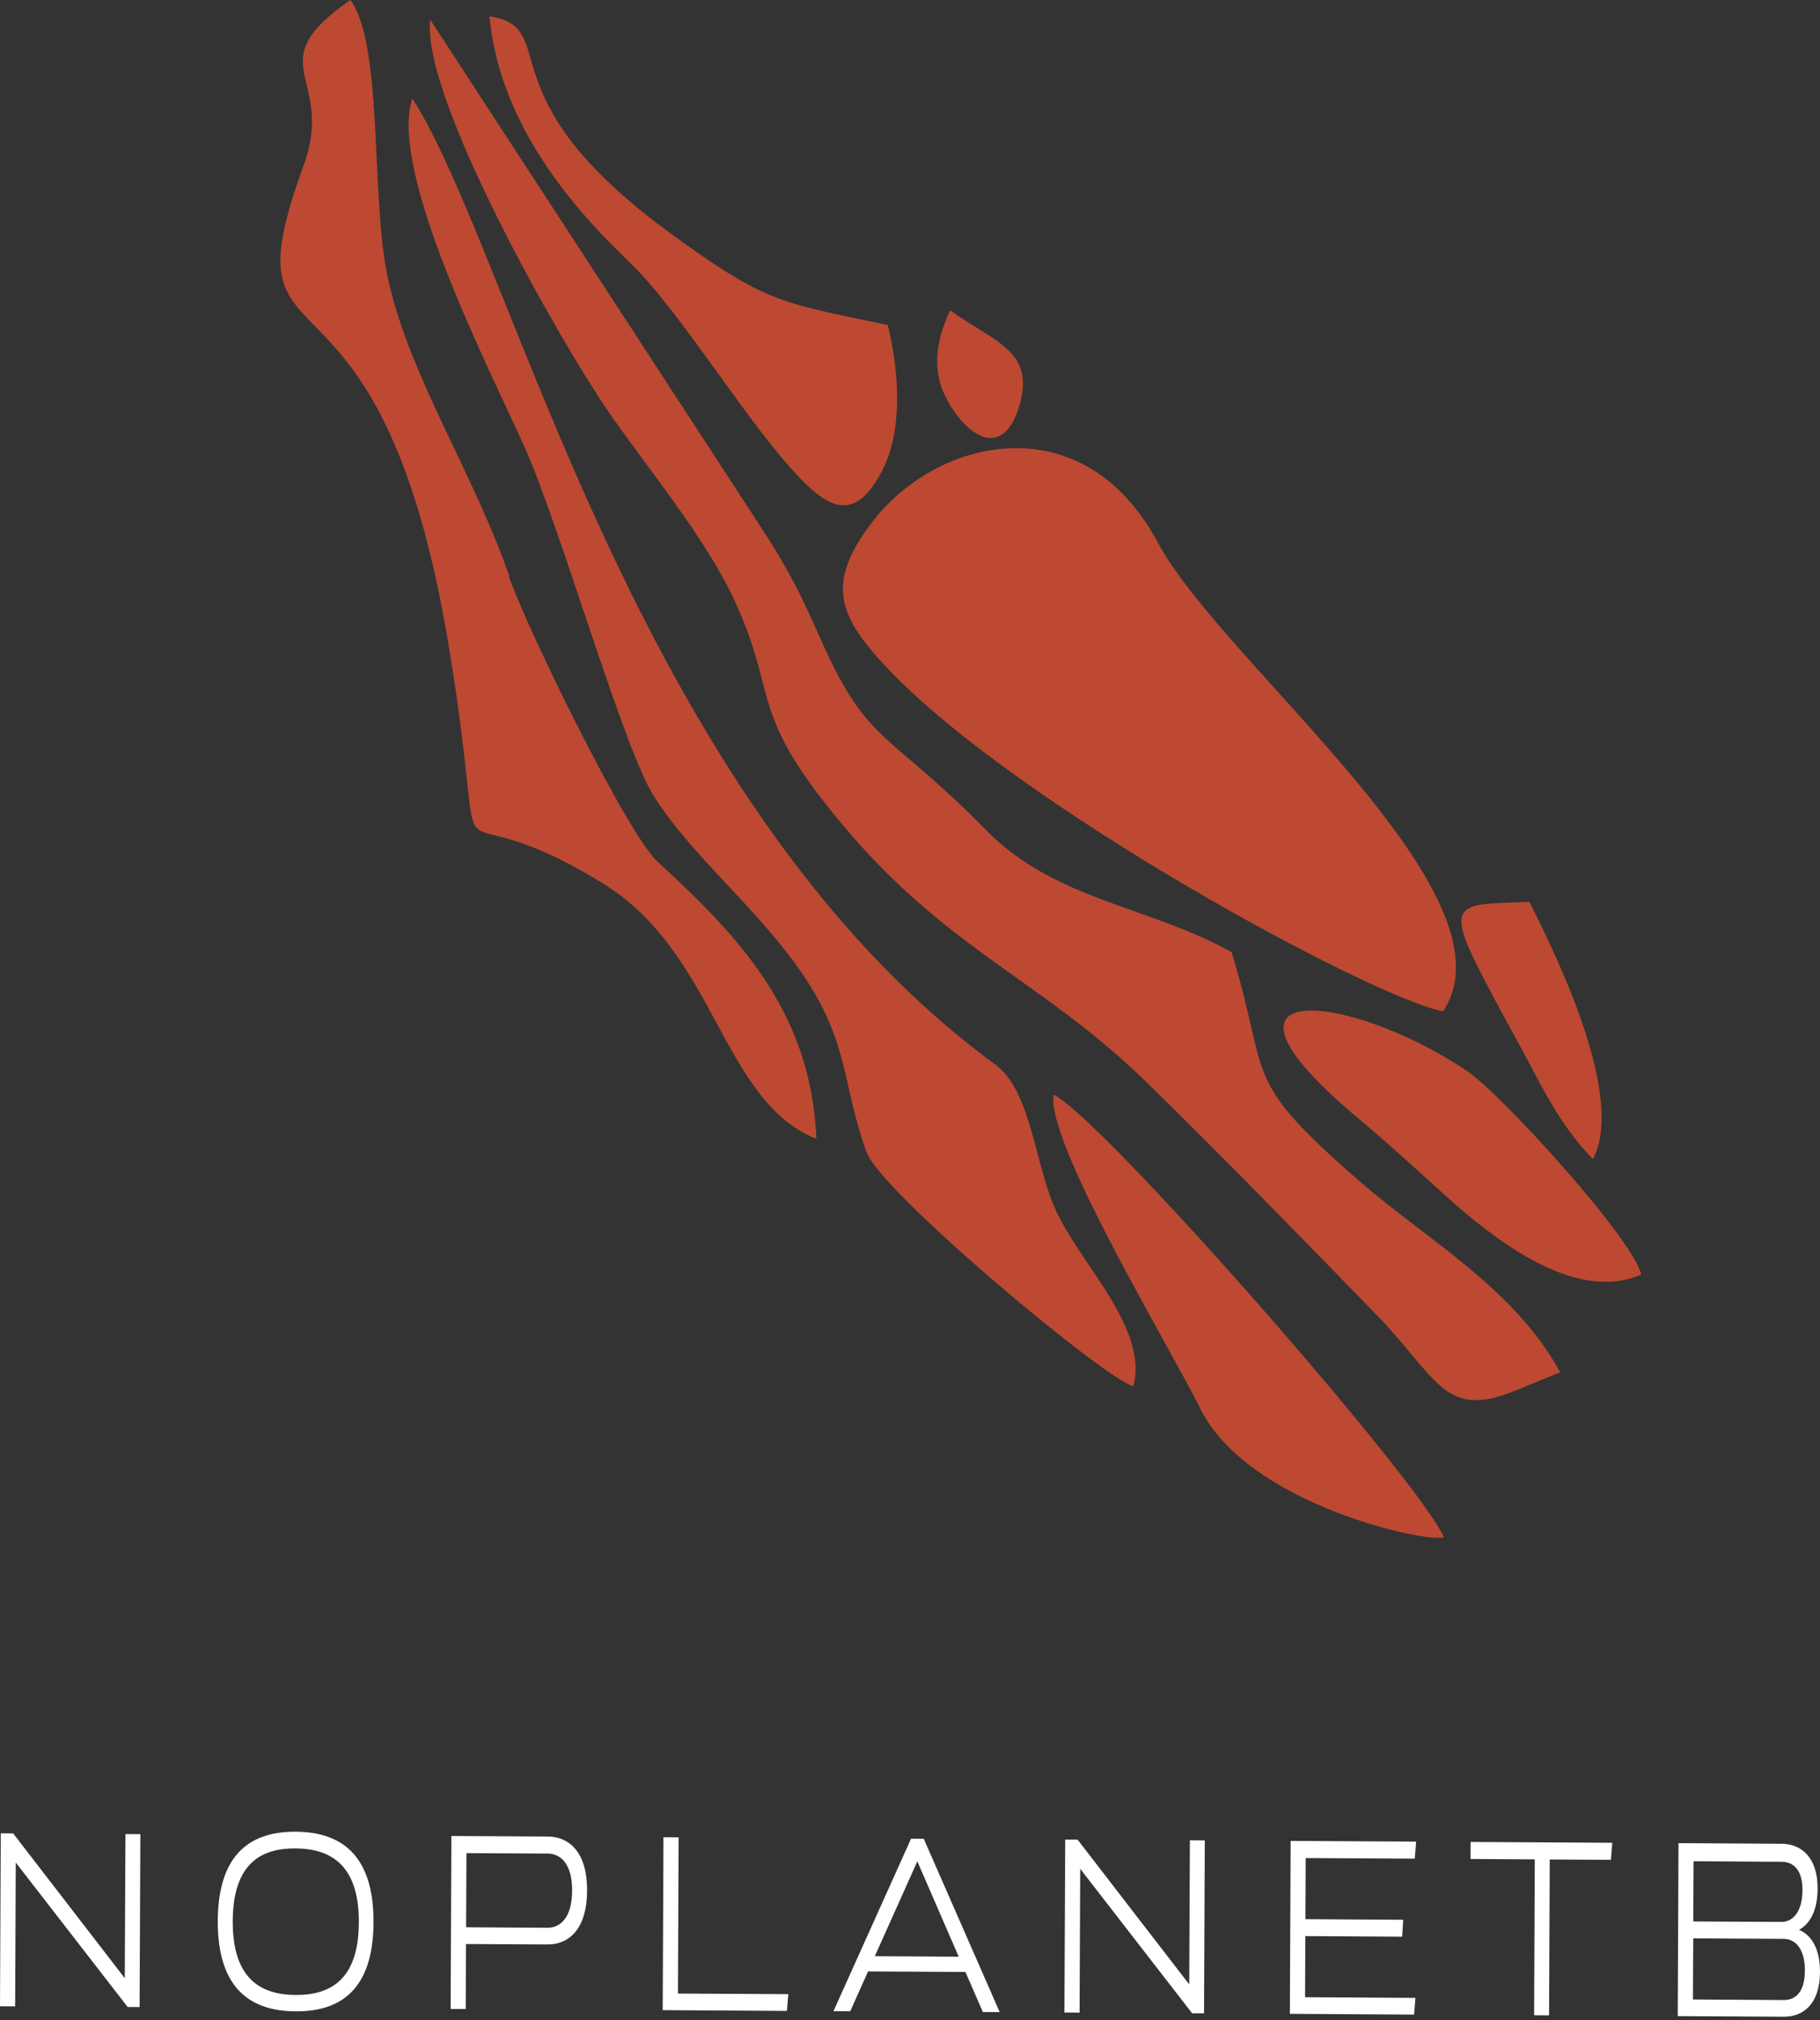
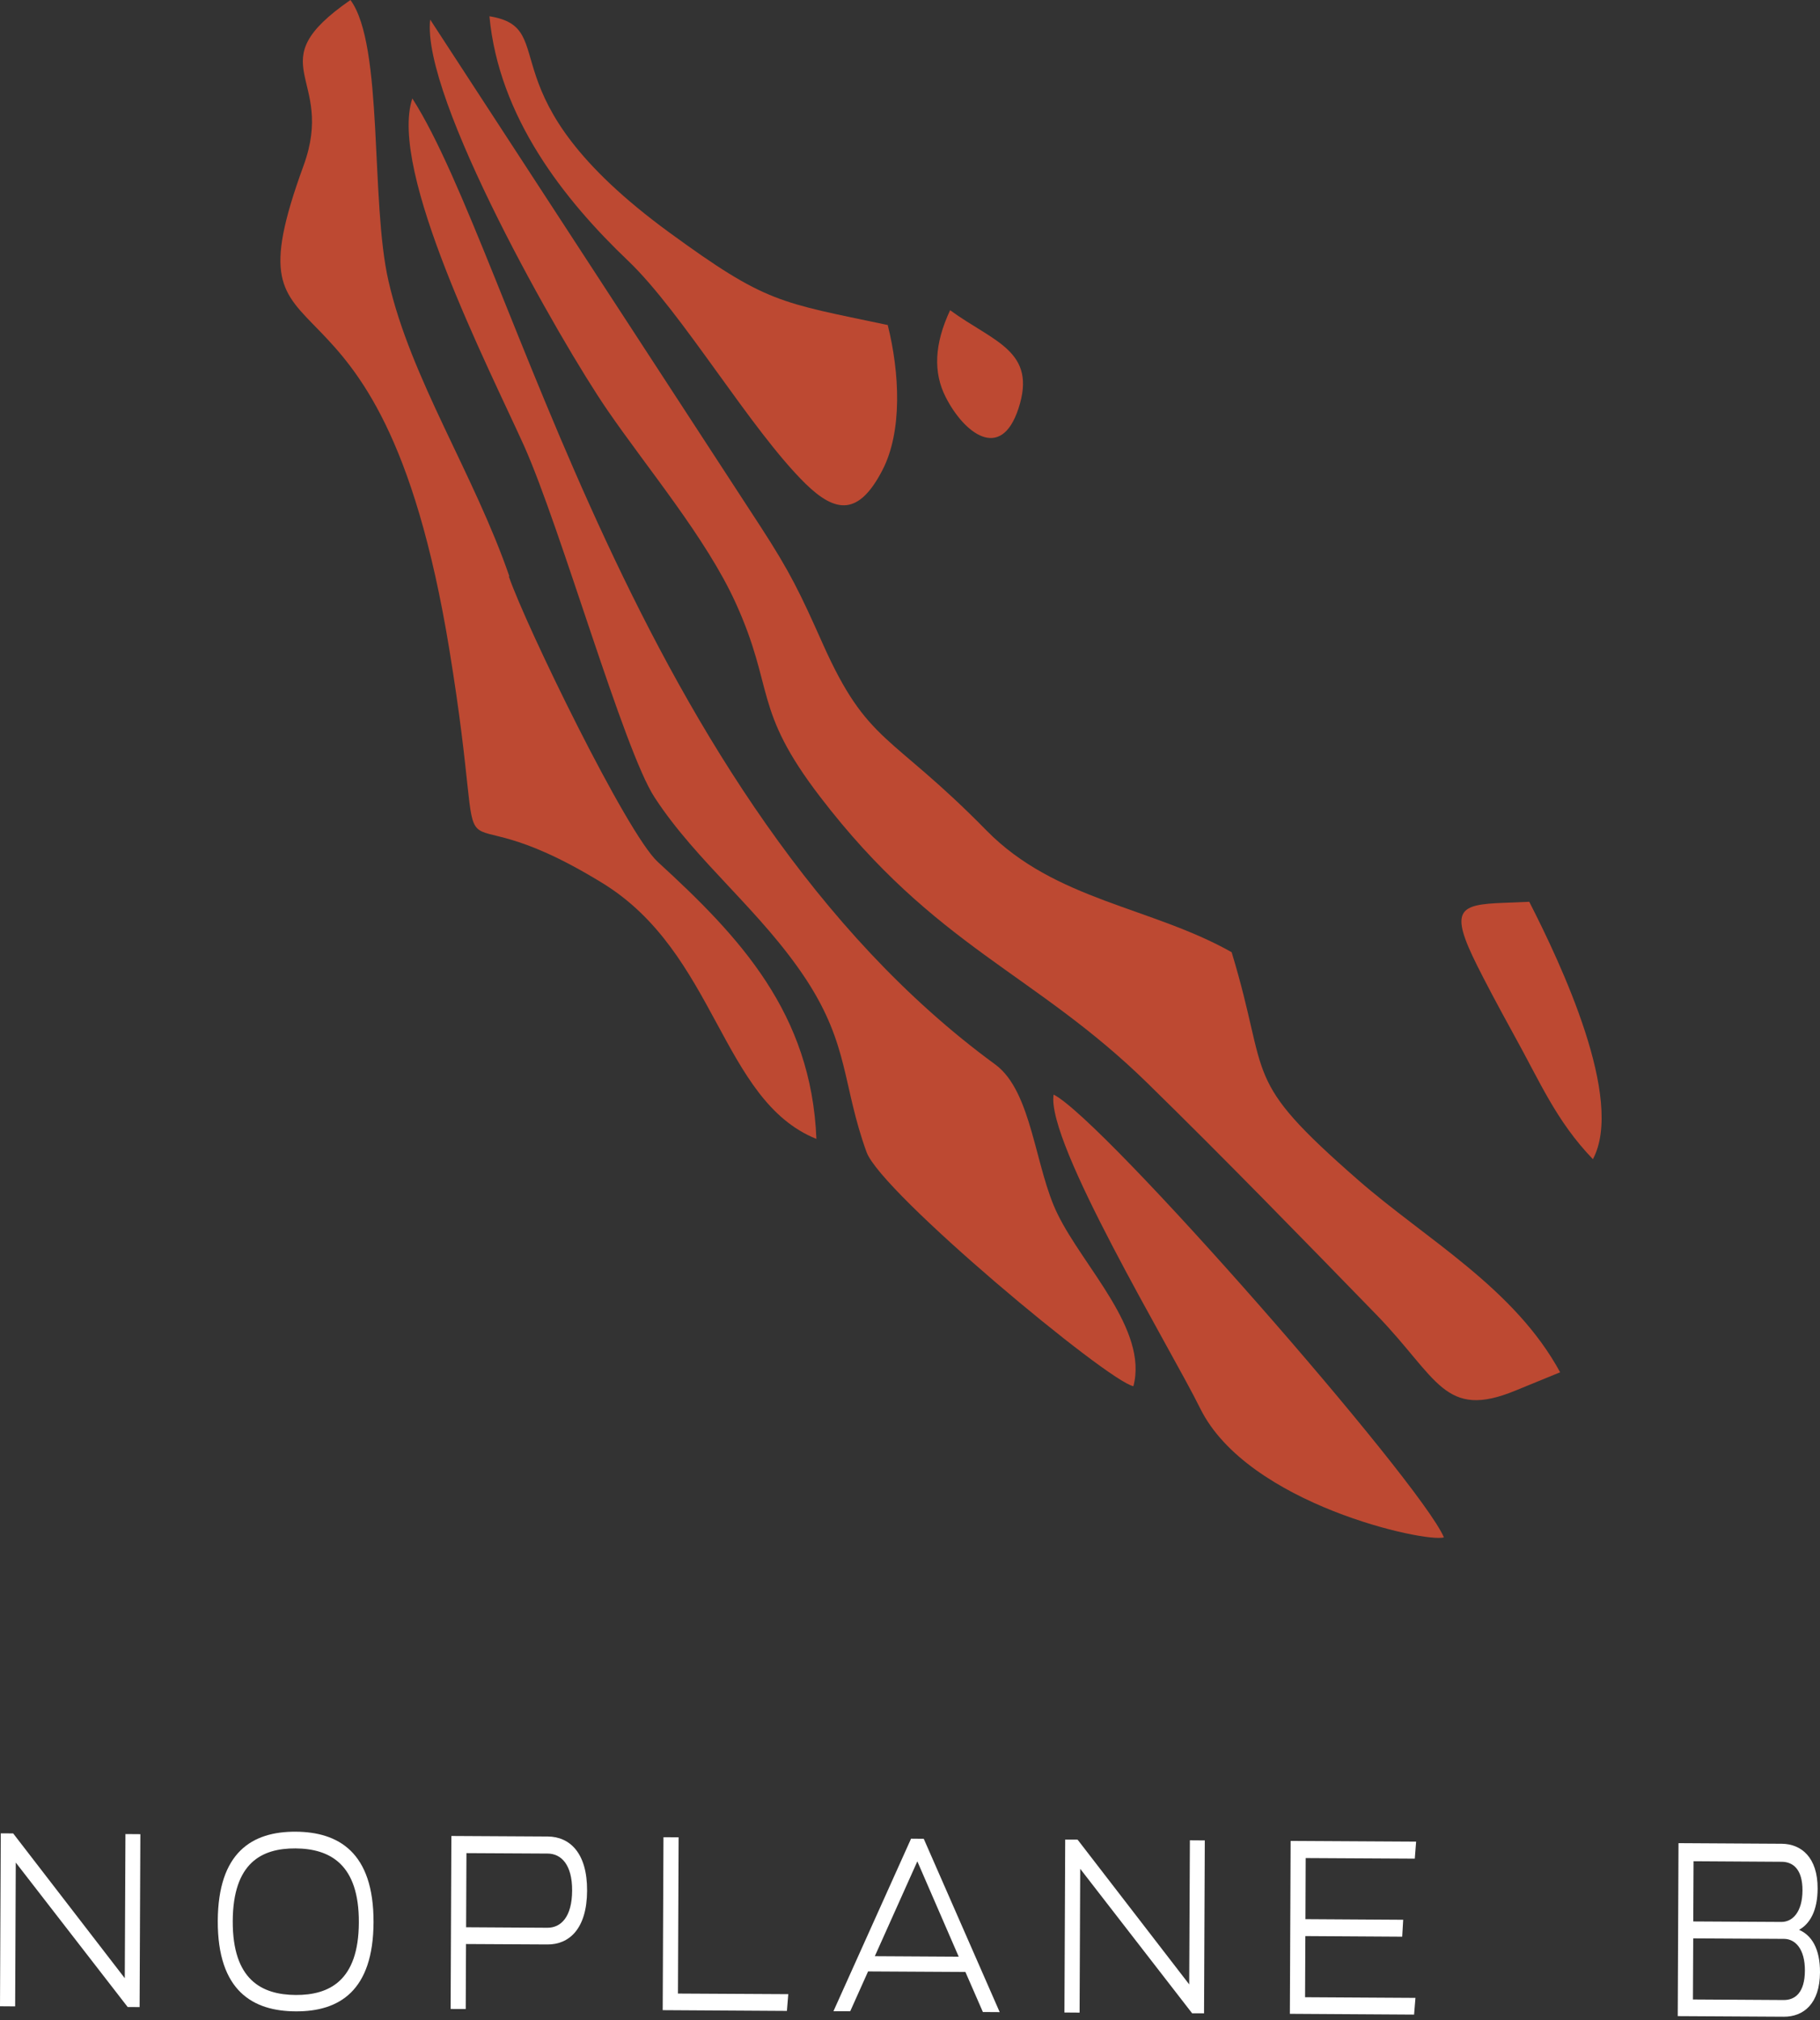
<svg xmlns="http://www.w3.org/2000/svg" width="327" height="363" viewBox="0 0 327 363" fill="none">
  <rect x="0" y="0" width="327" height="363" fill="#333333" stroke="none" />
-   <path fill-rule="evenodd" clip-rule="evenodd" d="M207.96 97.378C194.681 72.696 168.814 78.475 157.062 93.361C148.05 104.85 150.636 110.747 159.537 120.169C182.98 144.9 246.312 179.181 259.275 181.731C273.288 160.701 219.651 119.254 207.96 97.378Z" fill="#BD4932" />
  <path fill-rule="evenodd" clip-rule="evenodd" d="M280.344 246.649C272.126 231.448 256.218 222.696 244.049 212.063C222.765 193.466 228.346 194.313 221.288 171.098C206.849 162.956 189.618 161.804 177.295 149.281C159.903 131.53 155.952 133.903 147.793 115.611C143.782 106.613 141.99 102.842 136.622 94.582L77.293 3.525C75.663 17.445 100.634 61.335 109.117 73.671C116.336 84.185 126.876 96.708 132.141 108.257C139.25 123.871 135.197 127.336 147.366 143.197C168.07 170.251 185.881 174.741 206.217 194.677C220.128 208.293 233.774 222.332 247.369 236.312C258.326 247.624 259.487 255.155 272.288 249.869L280.293 246.59L280.344 246.649Z" fill="#BD4932" />
  <path fill-rule="evenodd" clip-rule="evenodd" d="M74.085 17.692C69.758 30.697 87.731 65.893 94.157 80.11C100.796 94.946 112.07 134.809 117.6 143.266C125.187 154.932 136.776 163.685 144.892 176.08C152.581 187.874 151.369 195.11 155.696 207.023C158.376 214.377 199.16 248.293 203.64 249.081C206.32 238.931 194.679 227.688 190.045 218.207C185.932 209.937 185.463 196.144 178.823 191.28C114.015 143.866 92.1 45.77 74.085 17.692Z" fill="#BD4932" />
  <path fill-rule="evenodd" clip-rule="evenodd" d="M91.52 103.57C85.196 85.219 73.82 68.079 69.818 50.574C66.498 36.289 68.973 8.152 62.965 0C46.102 11.676 60.439 13.616 54.533 29.781C39.786 70.146 68.077 39.449 80.724 116.645C88.729 165.624 76.927 139.495 108.17 158.634C128.771 171.216 129.505 197.719 146.684 204.65C145.788 182.095 132.987 168.42 118.18 154.873C112.599 149.764 94.473 112.451 91.418 103.57H91.52Z" fill="#BD4932" />
  <path fill-rule="evenodd" clip-rule="evenodd" d="M189.302 196.685C187.937 205.319 210.219 242.091 215.647 253.088C224.181 270.356 256.32 277.277 259.427 276.243C255.109 266.162 198.212 201.125 189.302 196.685Z" fill="#BD4932" />
  <path fill-rule="evenodd" clip-rule="evenodd" d="M159.536 58.411C139.942 54.276 137.723 54.522 120.237 41.763C86.254 16.904 101.266 5.05 87.936 2.924C89.625 21.029 101.317 35.866 112.855 46.863C122.609 56.166 134.881 77.254 144.73 86.922C150.209 92.268 154.322 92.632 158.538 84.491C162.173 77.501 161.644 66.927 159.485 58.352L159.536 58.411Z" fill="#BD4932" />
-   <path fill-rule="evenodd" clip-rule="evenodd" d="M294.886 229.026C293.307 222.46 269.813 196.685 263.643 192.491C242.675 178.275 212.805 174.928 244.313 201.184C250.108 206.048 255.587 211.148 261.219 216.198C270.385 224.222 283.826 233.88 294.886 229.026Z" fill="#BD4932" />
  <path fill-rule="evenodd" clip-rule="evenodd" d="M271.861 185.688C276.76 194.5 279.559 201.372 286.198 208.293C291.933 197.542 280.506 173.284 274.763 162.04L270.18 162.227C262.115 162.533 260.374 163.438 265.384 173.471C266.809 176.326 268.917 180.333 271.861 185.688Z" fill="#BD4932" />
  <path fill-rule="evenodd" clip-rule="evenodd" d="M182.98 73.425C186.411 63.028 178.508 61.453 170.708 55.743C167.866 61.818 167.653 66.927 169.914 71.357C173.183 77.806 179.823 83.034 182.98 73.425Z" fill="#BD4932" />
  <path d="M25.082 360.65L25.218 329.579L22.538 329.559L22.419 355.461L2.364 329.441L0.137 329.431L0 360.502L2.722 360.522L2.833 334.678L22.94 360.64L25.082 360.65Z" fill="white" />
  <path d="M53.116 361.418C60.967 361.467 67.06 357.726 67.112 345.439C67.171 332.749 60.728 329.185 53.141 329.135C45.281 329.086 39.188 332.857 39.128 345.144C39.077 357.824 45.512 361.378 53.116 361.418ZM64.474 345.459C64.432 355.963 59.124 358.503 53.133 358.474C47.005 358.434 41.774 355.737 41.816 345.193C41.868 334.698 47.039 332.109 53.081 332.138C59.277 332.178 64.526 334.964 64.474 345.459Z" fill="white" />
  <path d="M83.678 360.994L83.729 349.318L98.348 349.397C102.231 349.426 105.457 346.621 105.482 339.729C105.516 332.887 102.316 330.032 98.433 330.002L81.1 329.904L80.964 360.985L83.678 360.994ZM98.416 333.064C100.831 333.084 102.82 335.062 102.794 339.709C102.777 344.474 100.771 346.404 98.356 346.394L83.746 346.305L83.806 332.985L98.416 333.064Z" fill="white" />
  <path d="M141.632 358.326L121.808 358.218L121.927 330.14L119.205 330.13L119.068 361.201L141.385 361.339L141.632 358.326Z" fill="white" />
  <path d="M176.595 361.536L179.616 361.555L165.97 330.406L163.692 330.386L149.747 361.388L152.76 361.398L155.968 354.241L173.455 354.339L176.595 361.536ZM164.818 334.462L172.251 351.592L157.18 351.504L164.818 334.462Z" fill="white" />
  <path d="M216.33 361.772L216.466 330.701L213.787 330.681L213.667 356.574L193.612 330.563L191.385 330.553L191.248 361.624L193.97 361.644L194.081 335.801L214.188 361.762L216.33 361.772Z" fill="white" />
  <path d="M254.068 361.999L254.315 358.996L234.482 358.878L234.533 347.891L251.934 347.999L252.113 344.957L234.55 344.848L234.593 333.871L254.196 333.979L254.435 330.918L231.888 330.79L231.751 361.861L254.068 361.999Z" fill="white" />
-   <path d="M278.322 362.137L278.442 334.127L289.434 334.186L289.681 331.124L264.216 330.977L264.207 334.039L275.754 334.108L275.634 362.117L278.322 362.137Z" fill="white" />
  <path d="M320.48 362.382C324.064 362.402 326.974 360.02 327 354.408C327.017 350.096 325.455 347.723 323.236 346.768C325.191 345.685 326.556 343.332 326.573 339.374C326.599 333.743 323.629 331.331 320.122 331.301L301.577 331.193L301.44 362.274L320.48 362.382ZM320.54 348.392C322.571 348.412 324.303 350.214 324.286 354.093C324.269 358.06 322.52 359.389 320.488 359.38L304.171 359.281L304.223 348.304L320.54 348.392ZM320.113 334.54C322.11 334.55 323.868 335.83 323.851 339.699C323.834 343.578 322.059 345.36 320.062 345.35L304.231 345.262L304.282 334.442L320.113 334.54Z" fill="white" />
</svg>